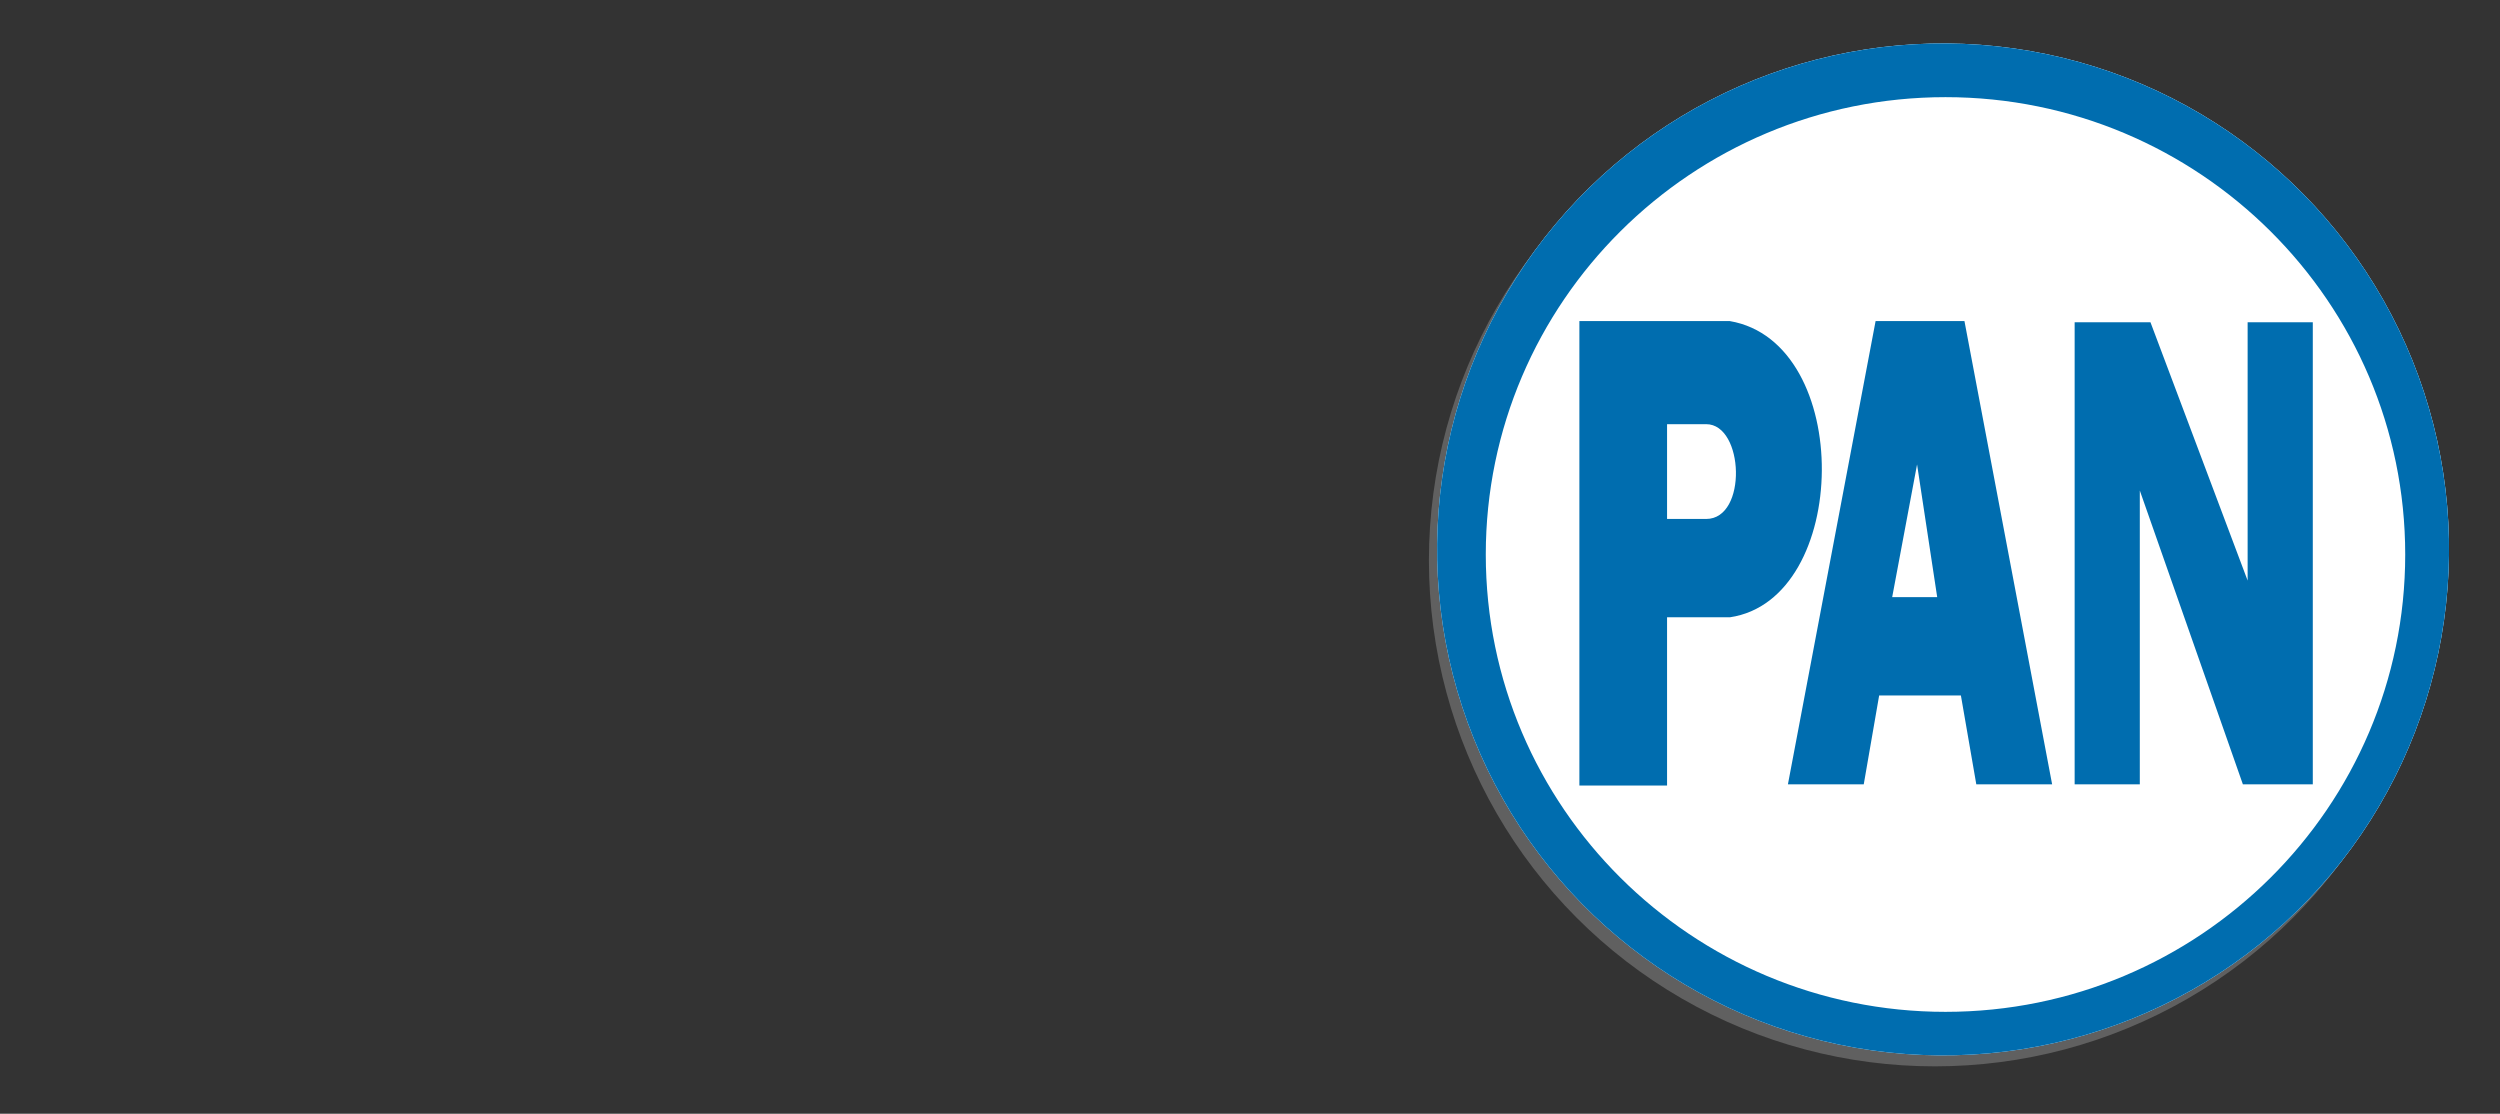
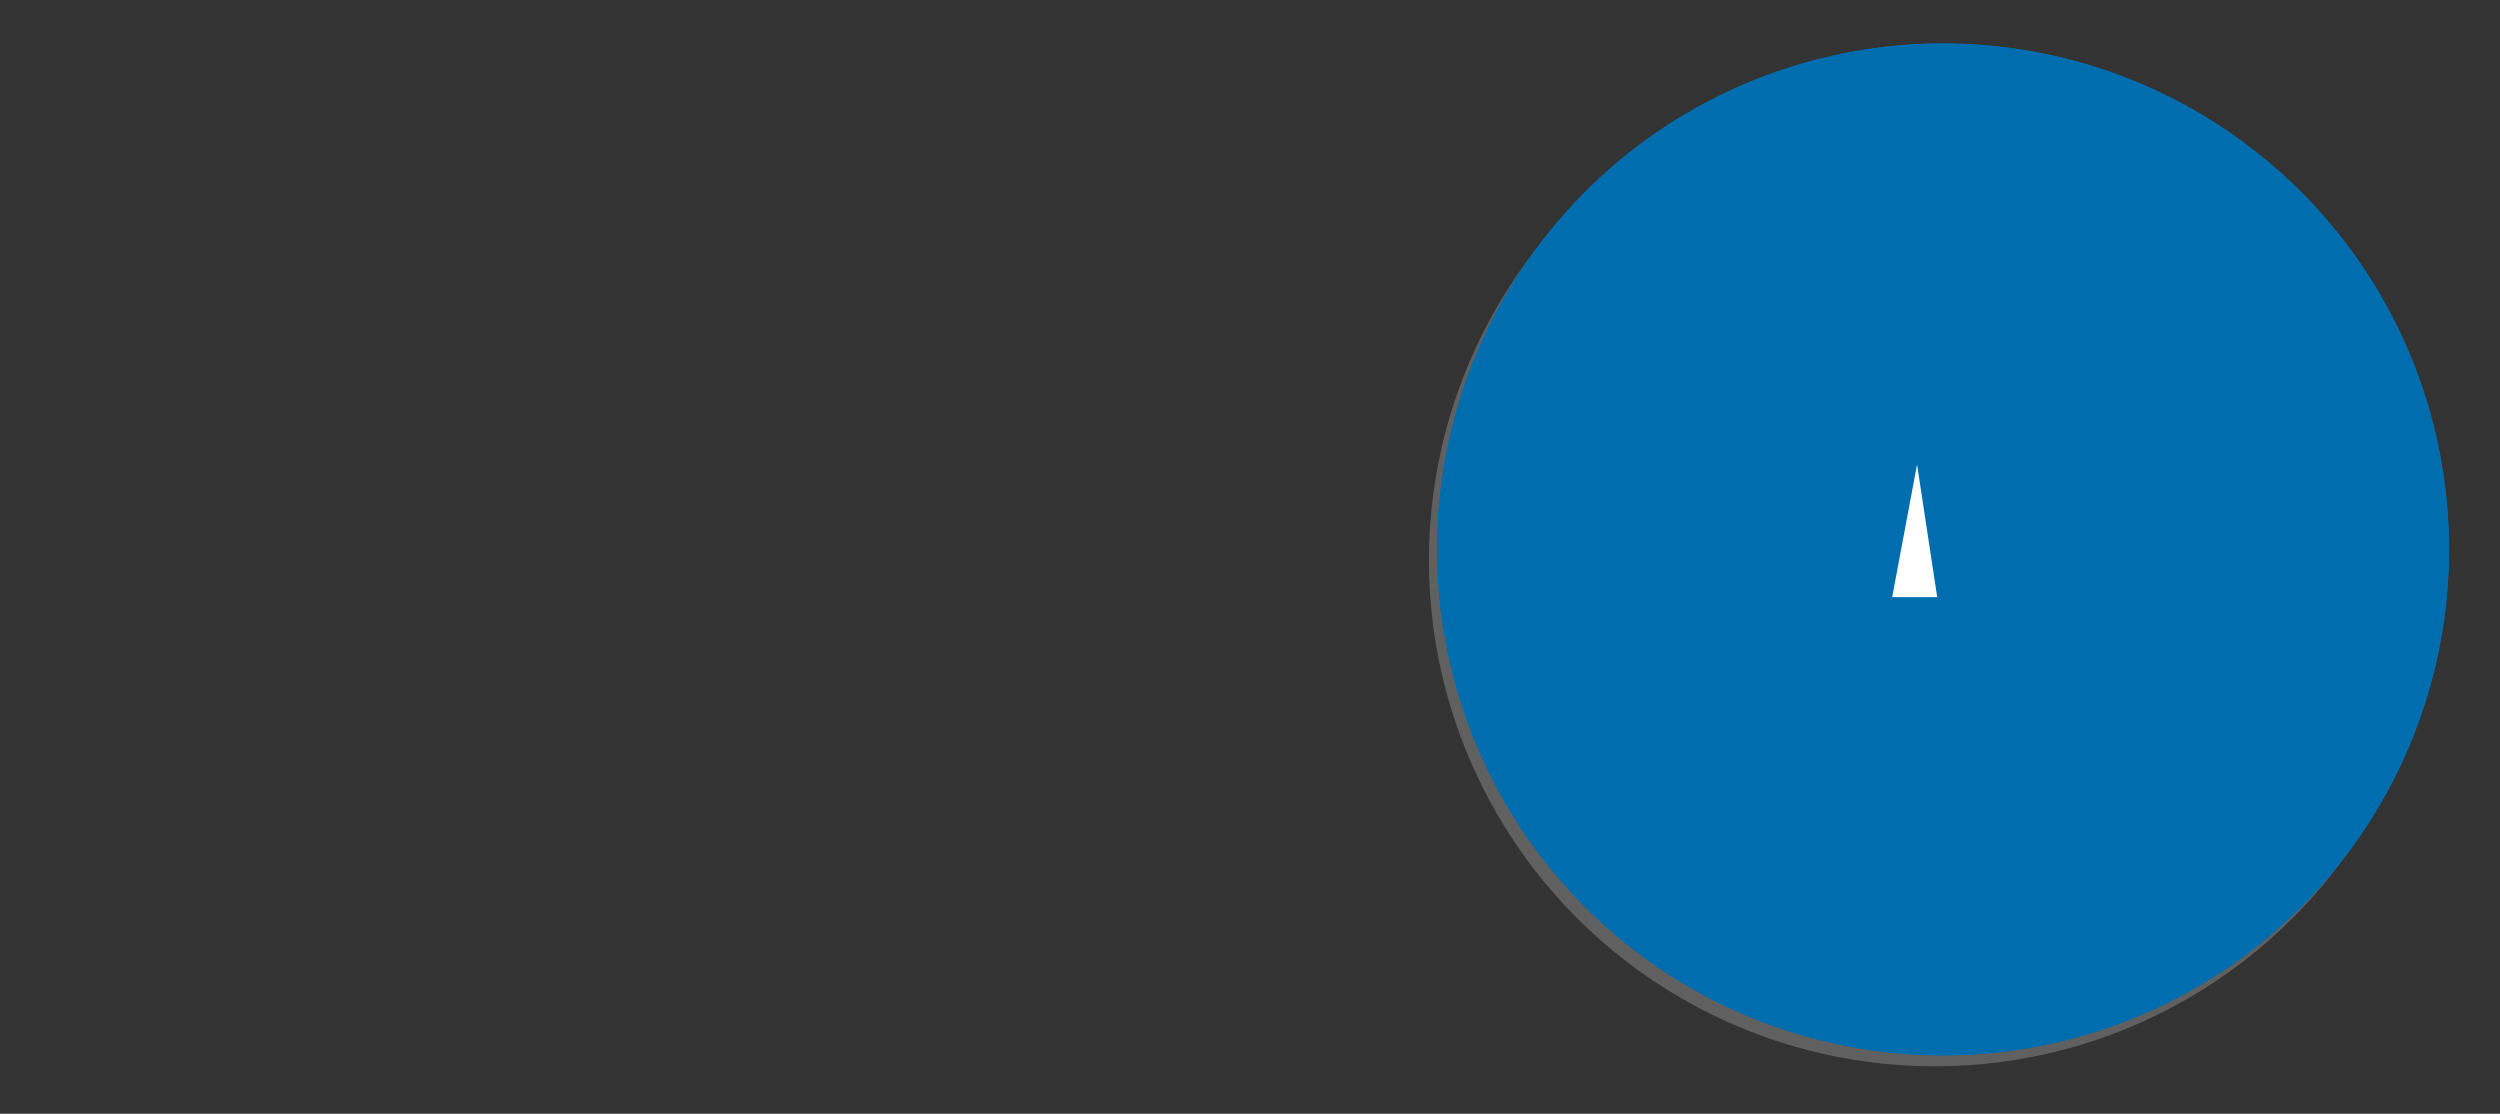
<svg xmlns="http://www.w3.org/2000/svg" xmlns:xlink="http://www.w3.org/1999/xlink" version="1.1" id="Capa_1" x="0px" y="0px" viewBox="0 0 211 94" style="enable-background:new 0 0 211 94;" xml:space="preserve">
  <rect x="0" y="0" width="211" height="94" fill="#333333" stroke="none" />
  <style type="text/css">
	.st0{clip-path:url(#SVGID_6_);}
	.st1{clip-path:url(#SVGID_8_);fill:#006DAF;}
	.st2{clip-path:url(#SVGID_10_);fill:#FFFFFF;}
	.st3{clip-path:url(#SVGID_12_);fill:#006DAF;}
	.st4{clip-path:url(#SVGID_14_);fill:#006DAF;}
	.st5{clip-path:url(#SVGID_16_);fill:#FFFFFF;}
	.st6{clip-path:url(#SVGID_18_);fill:#006DAF;}
	.st7{clip-path:url(#SVGID_20_);fill:#FFFFFF;}
	.st8{clip-path:url(#SVGID_22_);fill:#006DAF;}
</style>
  <g id="V2_CANDIDATURAS_INDEPENDIENTES">
    <g>
      <g>
        <g>
          <g>
            <defs>
              <circle id="SVGID_1_" cx="163.3" cy="47.3" r="42.7" />
            </defs>
            <use xlink:href="#SVGID_1_" style="overflow:visible;fill:#606060;" />
            <clipPath id="SVGID_2_">
              <use xlink:href="#SVGID_1_" style="overflow:visible;" />
            </clipPath>
          </g>
        </g>
      </g>
    </g>
  </g>
  <g>
    <g>
      <g>
        <defs>
          <ellipse id="SVGID_3_" transform="matrix(0.173 -0.985 0.985 0.173 89.903 199.982)" cx="164.1" cy="46.4" rx="42.7" ry="42.7" />
        </defs>
        <clipPath id="SVGID_4_">
          <use xlink:href="#SVGID_3_" style="overflow:visible;" />
        </clipPath>
      </g>
    </g>
    <g>
      <g>
        <defs>
          <ellipse id="SVGID_5_" transform="matrix(0.173 -0.985 0.985 0.173 89.903 199.982)" cx="164.1" cy="46.4" rx="42.7" ry="42.7" />
        </defs>
        <clipPath id="SVGID_6_">
          <use xlink:href="#SVGID_5_" style="overflow:visible;" />
        </clipPath>
        <g class="st0">
          <g>
            <defs>
              <rect id="SVGID_7_" x="112.8" y="-5.2" width="103.2" height="103.2" />
            </defs>
            <clipPath id="SVGID_8_">
              <use xlink:href="#SVGID_7_" style="overflow:visible;" />
            </clipPath>
            <path class="st1" d="M113.5,11.7c0.1-8,6.1-16.3,17.4-16.6c11.2-0.2,61-0.1,67.8,0c10,0.2,16.6,8.9,16.5,15.2       c-0.2,6.3,0,62.5,0,71.4c0,8.3-8.1,15.9-16.3,15.9H129c-6.5,0-15.5-7.6-15.5-15.4C113.5,74.4,113.5,18.8,113.5,11.7" />
          </g>
          <g>
            <defs>
              <rect id="SVGID_9_" x="112.8" y="-5.2" width="103.2" height="103.2" />
            </defs>
            <clipPath id="SVGID_10_">
              <use xlink:href="#SVGID_9_" style="overflow:visible;" />
            </clipPath>
-             <path class="st2" d="M211.3,46.7c0,25.9-21.1,46.9-47.1,46.9s-47.1-21-47.1-46.9s21.1-46.9,47.1-46.9       C190.2-0.2,211.3,20.8,211.3,46.7" />
          </g>
          <g>
            <defs>
              <rect id="SVGID_11_" x="112.8" y="-5.2" width="103.2" height="103.2" />
            </defs>
            <clipPath id="SVGID_12_">
              <use xlink:href="#SVGID_11_" style="overflow:visible;" />
            </clipPath>
            <path class="st3" d="M164.2,90c-23.9,0-43.4-19.4-43.4-43.2s19.5-43.2,43.4-43.2s43.4,19.4,43.4,43.2       C207.6,70.7,188.1,90,164.2,90 M164.2,8.2c-21.4,0-38.8,17.3-38.8,38.6s17.4,38.6,38.8,38.6S203,68.1,203,46.8       S185.6,8.2,164.2,8.2" />
          </g>
          <g>
            <defs>
              <rect id="SVGID_13_" x="112.8" y="-5.2" width="103.2" height="103.2" />
            </defs>
            <clipPath id="SVGID_14_">
              <use xlink:href="#SVGID_13_" style="overflow:visible;" />
            </clipPath>
            <path class="st4" d="M133.3,27.1v39.2h7.4V52.1h5.3c10.2-1.5,10.5-23.2,0-25H133.3" />
          </g>
          <g>
            <defs>
-               <rect id="SVGID_15_" x="112.8" y="-5.2" width="103.2" height="103.2" />
-             </defs>
+               </defs>
            <clipPath id="SVGID_16_">
              <use xlink:href="#SVGID_15_" style="overflow:visible;" />
            </clipPath>
            <path class="st5" d="M140.7,43.8v-8h3.3c3.2,0,3.5,8,0,8H140.7z" />
          </g>
          <g>
            <defs>
              <rect id="SVGID_17_" x="112.8" y="-5.2" width="103.2" height="103.2" />
            </defs>
            <clipPath id="SVGID_18_">
              <use xlink:href="#SVGID_17_" style="overflow:visible;" />
            </clipPath>
            <polygon class="st6" points="150.9,66.2 158.3,27.1 165.8,27.1 173.2,66.2 166.8,66.2 165.5,58.7 158.6,58.7 157.3,66.2             " />
          </g>
          <g>
            <defs>
              <rect id="SVGID_19_" x="112.8" y="-5.2" width="103.2" height="103.2" />
            </defs>
            <clipPath id="SVGID_20_">
              <use xlink:href="#SVGID_19_" style="overflow:visible;" />
            </clipPath>
            <polygon class="st7" points="163.5,50.4 159.7,50.4 161.8,39.2      " />
          </g>
          <g>
            <defs>
              <rect id="SVGID_21_" x="112.8" y="-5.2" width="103.2" height="103.2" />
            </defs>
            <clipPath id="SVGID_22_">
              <use xlink:href="#SVGID_21_" style="overflow:visible;" />
            </clipPath>
            <polygon class="st8" points="175.1,66.2 175.1,27.2 181.5,27.2 189.7,49 189.7,27.2 195.2,27.2 195.2,66.2 189.3,66.2        180.6,41.4 180.6,66.2      " />
          </g>
        </g>
      </g>
    </g>
    <g>
      <g>
        <defs>
          <ellipse id="SVGID_23_" transform="matrix(0.173 -0.985 0.985 0.173 89.903 199.982)" cx="164.1" cy="46.4" rx="42.7" ry="42.7" />
        </defs>
        <clipPath id="SVGID_24_">
          <use xlink:href="#SVGID_23_" style="overflow:visible;" />
        </clipPath>
      </g>
    </g>
  </g>
</svg>